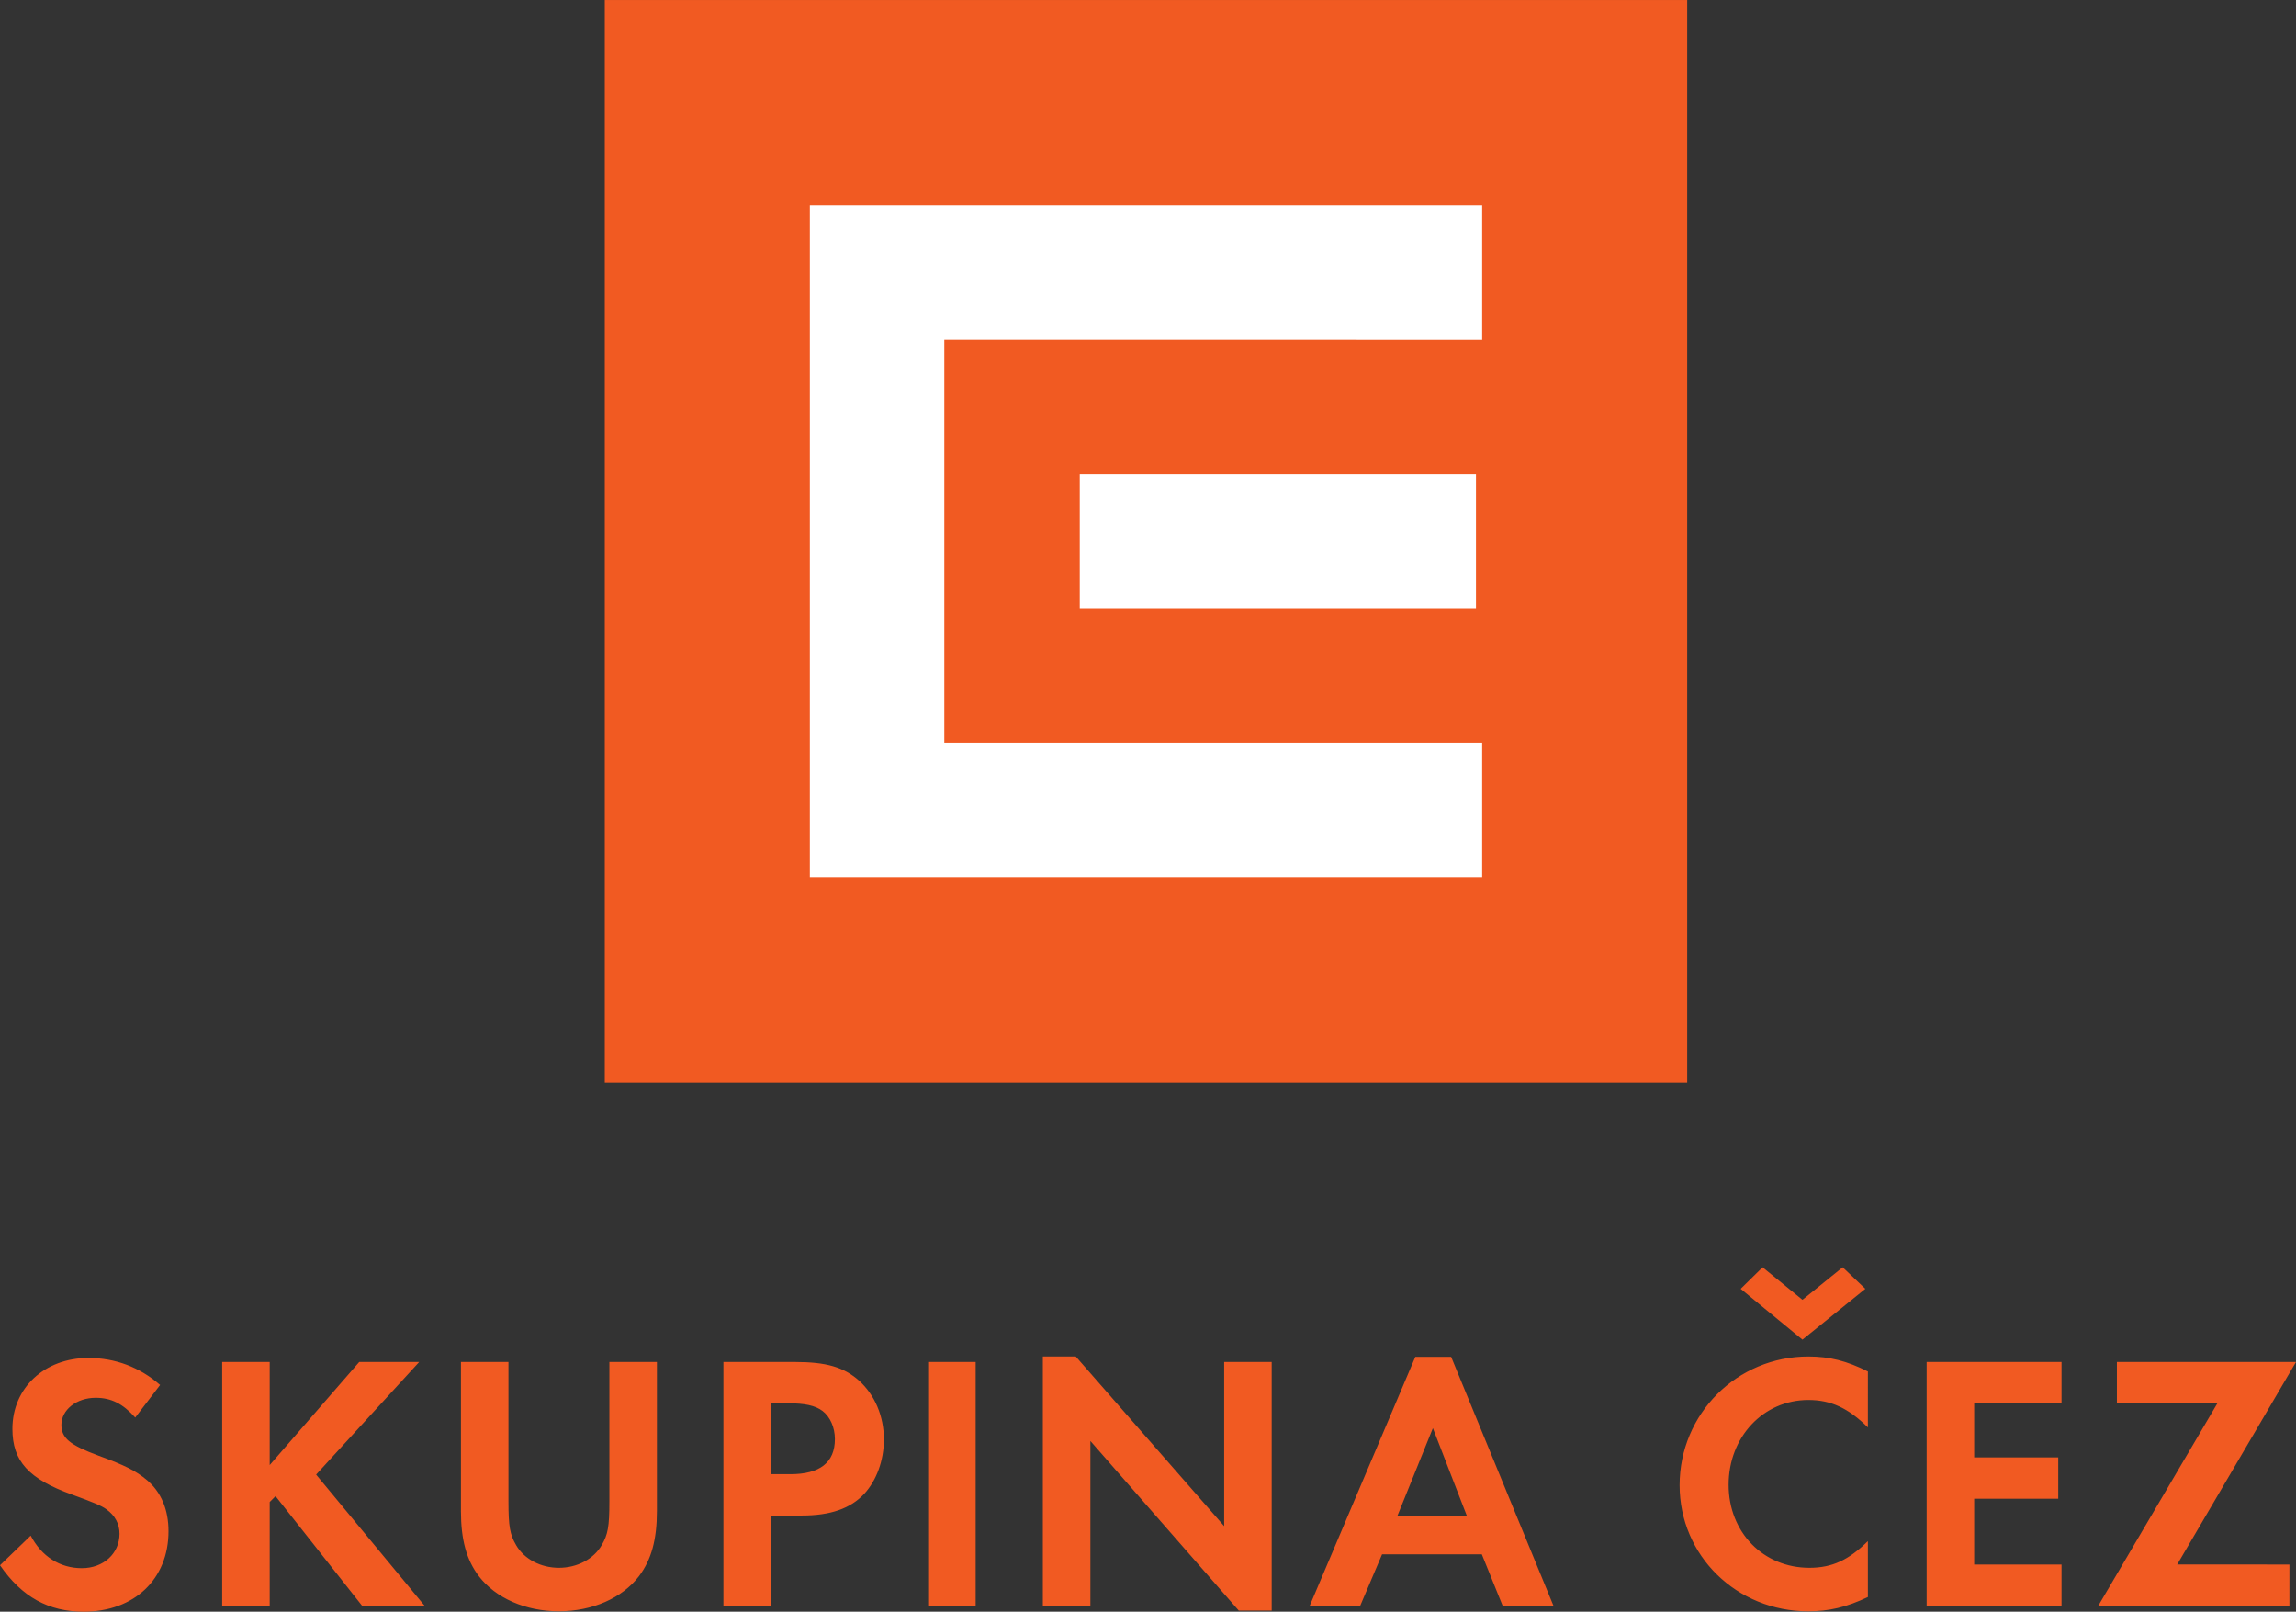
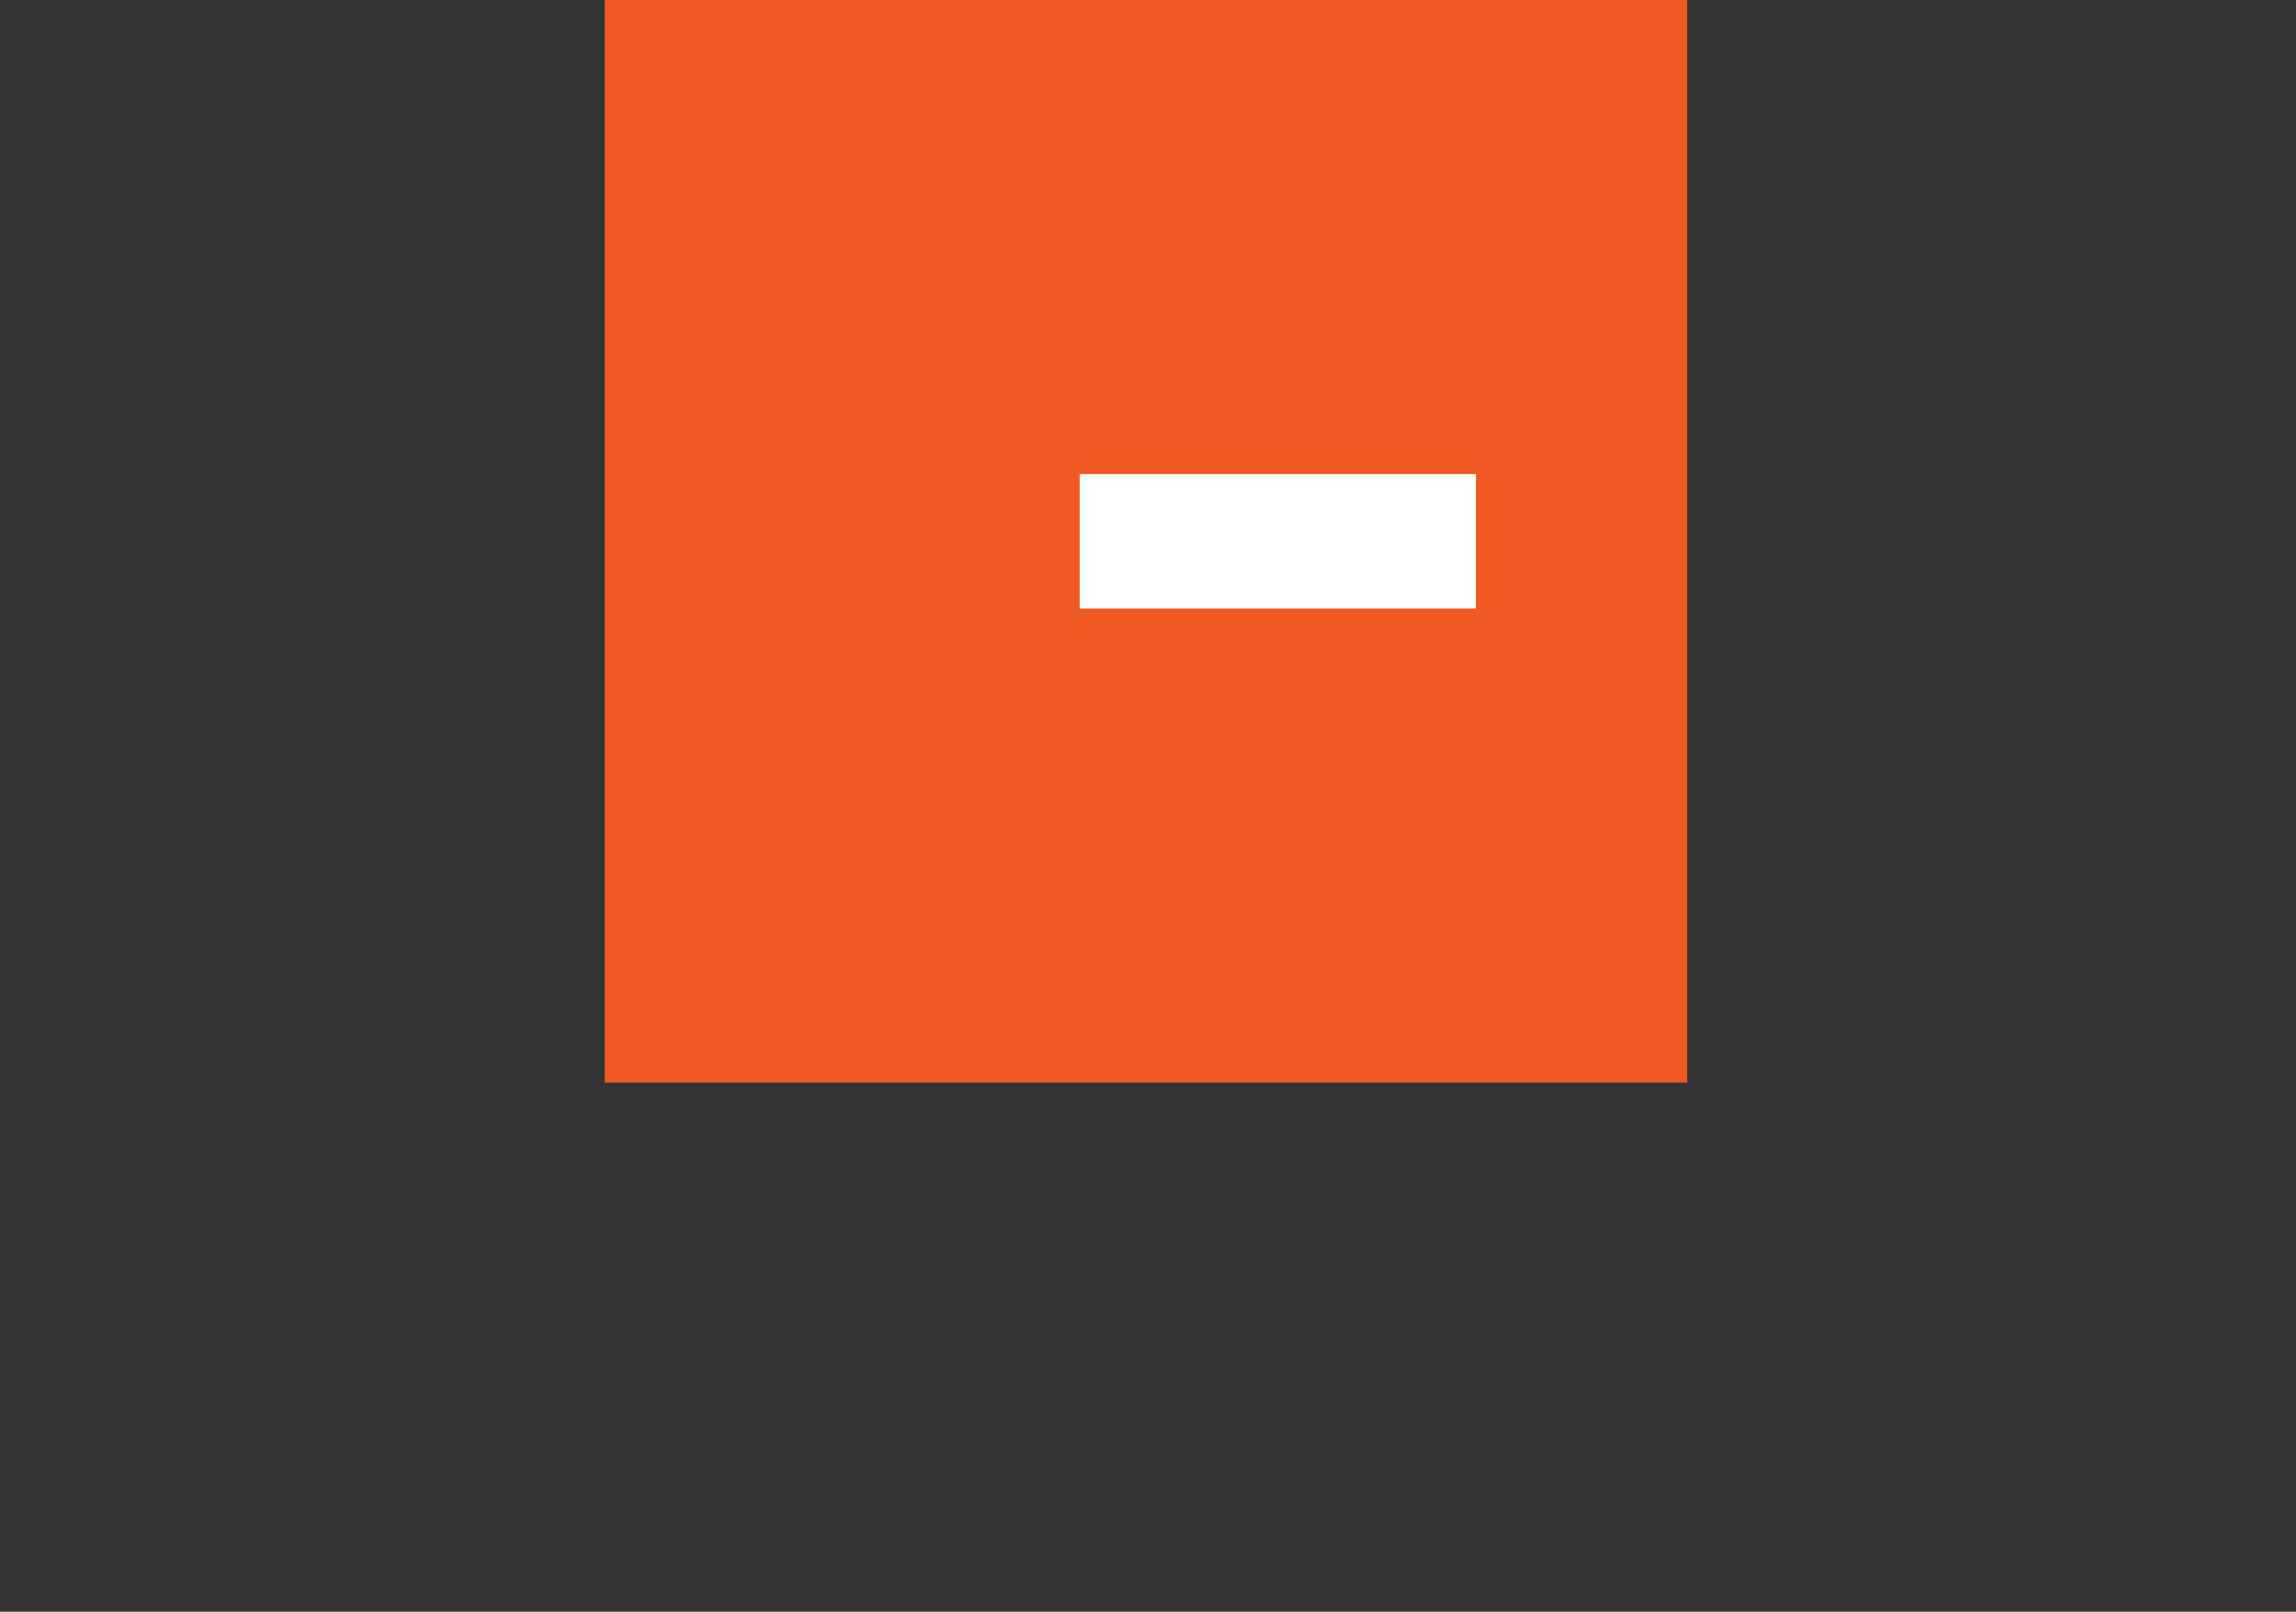
<svg xmlns="http://www.w3.org/2000/svg" xmlns:xlink="http://www.w3.org/1999/xlink" version="1.1" id="Layer_1" x="0px" y="0px" width="108.227px" height="75.96px" viewBox="0 0 108.227 75.96" enable-background="new 0 0 108.227 75.96" xml:space="preserve">
  <rect x="0" y="0" width="108.227" height="75.96" fill="#333333" stroke="none" />
  <g>
    <defs>
      <rect id="SVGID_1_" width="108.227" height="75.96" />
    </defs>
    <clipPath id="SVGID_2_">
      <use xlink:href="#SVGID_1_" overflow="visible" />
    </clipPath>
    <rect x="28.507" y="0.001" clip-path="url(#SVGID_2_)" fill="#F15A22" width="51.023" height="51.024" />
-     <polygon clip-path="url(#SVGID_2_)" fill="#FFFFFF" points="38.174,41.357 69.865,41.357 69.865,35.02 44.512,35.02 44.512,16.003    69.865,16.005 69.865,9.666 38.174,9.666  " />
    <rect x="50.897" y="22.343" clip-path="url(#SVGID_2_)" fill="#FFFFFF" width="18.676" height="6.338" />
-     <path clip-path="url(#SVGID_2_)" fill="#F15A22" d="M102.626,73.737l5.601-9.546h-8.442v1.947h4.737l-5.617,9.547h9.012v-1.948   H102.626z M97.175,66.139v-1.947h-6.358v11.494h6.358v-1.948h-4.118v-3.103h3.963v-1.946h-3.963v-2.55H97.175z M82.051,60.744   l2.912,2.396l2.964-2.396l-1.068-1.016l-1.896,1.533l-1.879-1.533L82.051,60.744z M88.047,64.639   c-0.999-0.5-1.809-0.706-2.808-0.706c-3.362,0-6.067,2.706-6.067,6.065c0,3.326,2.689,5.945,6.067,5.945   c0.965,0,1.791-0.189,2.808-0.673v-2.635c-0.912,0.895-1.688,1.257-2.757,1.257c-2.172,0-3.808-1.672-3.808-3.912   c0-2.256,1.636-3.997,3.757-3.997c1.067,0,1.878,0.379,2.808,1.292V64.639z M69.144,71.445h-3.275l1.673-4.136L69.144,71.445z    M69.849,73.256l0.983,2.43h2.396l-4.825-11.736h-1.689l-4.98,11.736h2.38l1.033-2.43H69.849z M49.157,75.686h2.241v-7.772   l6.995,7.996h1.551V64.191h-2.24v7.737l-6.996-7.996h-1.551V75.686z M45.99,64.191h-2.24v11.494h2.24V64.191z M36.34,69.481v-3.343   h0.775c0.827,0,1.31,0.104,1.655,0.361c0.36,0.275,0.585,0.775,0.585,1.327c0,1.102-0.706,1.654-2.102,1.654H36.34z M36.34,71.429   h1.447c1.362,0,2.293-0.328,2.947-1.018c0.586-0.636,0.931-1.585,0.931-2.566c0-1.104-0.431-2.103-1.172-2.775   c-0.724-0.637-1.533-0.878-3.033-0.878H34.1v11.494h2.24V71.429z M23.967,64.191h-2.24v7.03c0,1.344,0.259,2.292,0.845,3.067   c0.793,1.034,2.206,1.654,3.774,1.654c1.567,0,2.981-0.62,3.773-1.654c0.586-0.775,0.845-1.724,0.845-3.067v-7.03h-2.24v6.583   c0,1.17-0.069,1.551-0.362,2.051c-0.379,0.654-1.154,1.067-2.016,1.067c-0.862,0-1.638-0.413-2.017-1.067   c-0.293-0.5-0.362-0.881-0.362-2.051V64.191z M12.713,69.05v-4.858h-2.24v11.494h2.24v-4.895l0.275-0.276l4.084,5.171h2.947   l-5.118-6.187l4.859-5.308h-2.826L12.713,69.05z M7.547,65.276c-0.966-0.844-2.12-1.274-3.378-1.274   c-2.068,0-3.584,1.412-3.584,3.342c0,1.517,0.758,2.361,2.826,3.103c0.947,0.345,1.378,0.518,1.603,0.688   c0.413,0.294,0.62,0.69,0.62,1.154c0,0.931-0.759,1.621-1.775,1.621c-1.034,0-1.896-0.552-2.412-1.534l-1.447,1.396   c1.034,1.499,2.292,2.189,3.946,2.189c2.378,0,3.997-1.534,3.997-3.791c0-1.017-0.344-1.845-1.017-2.413   c-0.517-0.431-1.017-0.688-2.292-1.154c-1.344-0.5-1.74-0.828-1.74-1.448c0-0.705,0.707-1.275,1.62-1.275   c0.724,0,1.275,0.276,1.861,0.931L7.547,65.276z" />
  </g>
</svg>